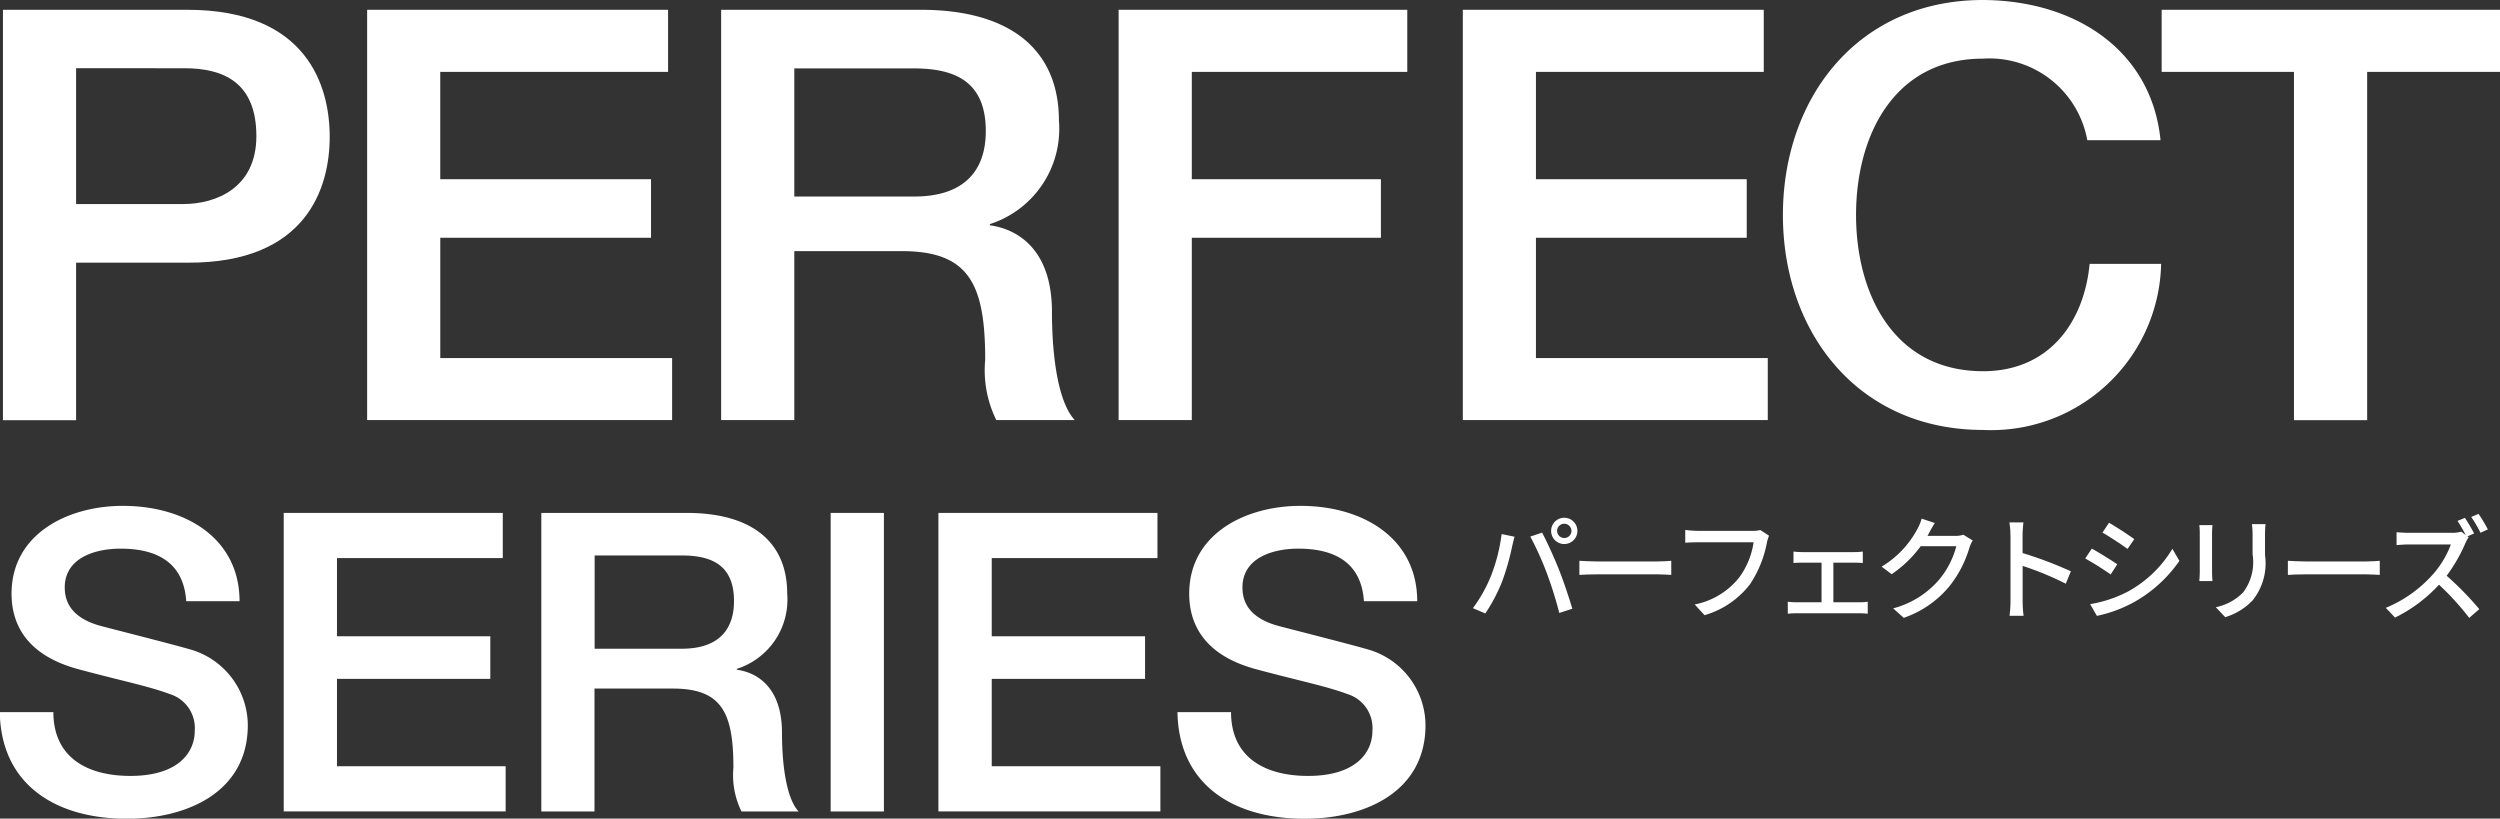
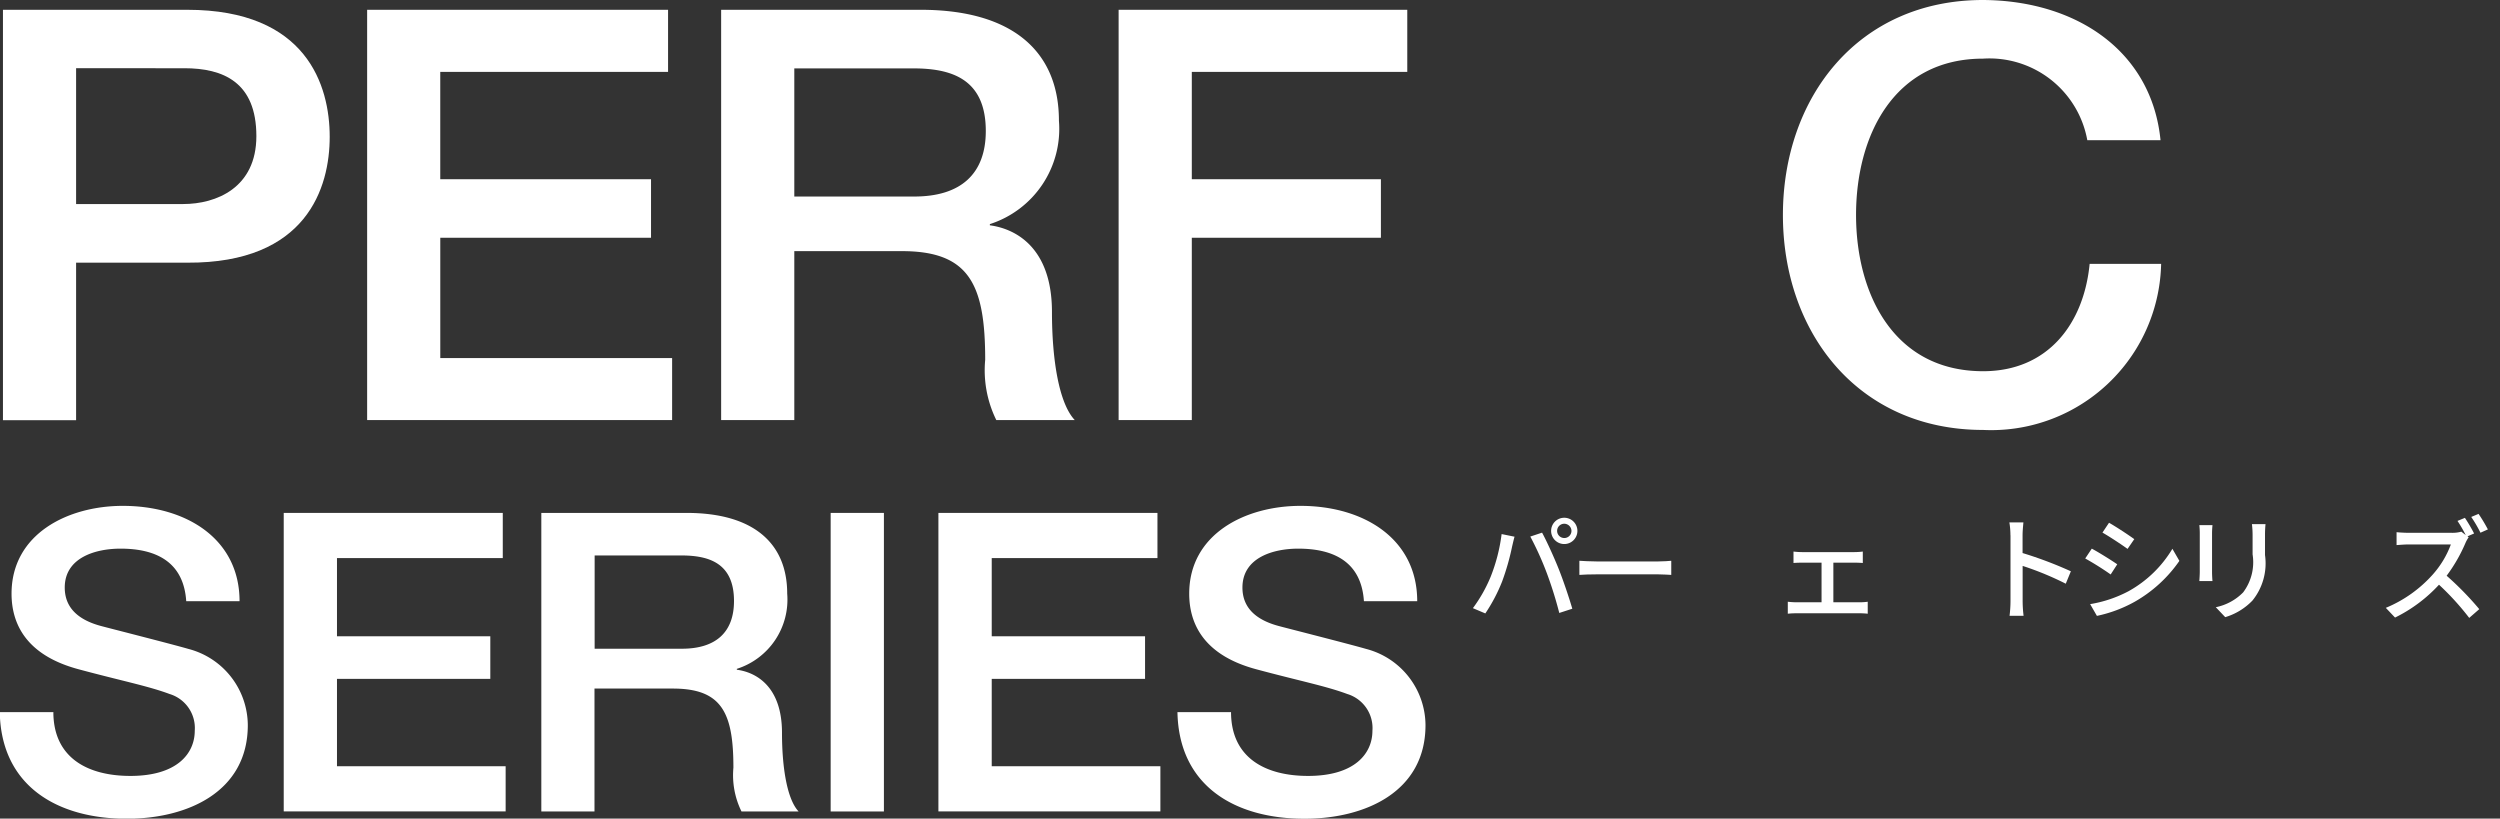
<svg xmlns="http://www.w3.org/2000/svg" width="114.132" height="37.372" viewBox="0 0 114.132 37.372">
  <rect x="0" y="0" width="114.132" height="37.372" fill="#333333" stroke="none" />
  <g id="グループ_53079" data-name="グループ 53079" transform="translate(-19.13 -50.52)">
    <g id="グループ_53076" data-name="グループ 53076" transform="translate(19.13 50.52)">
      <path id="パス_16508" data-name="パス 16508" d="M19.67,52.3h8.417c5.456,0,6.5,3.462,6.5,5.8,0,2.311-1.039,5.773-6.5,5.745H23.009v7.19H19.67Zm3.339,8.868H27.9c1.5,0,3.339-.735,3.339-3.1,0-2.469-1.52-3.1-3.286-3.1H23.009Z" transform="translate(-19.535 -51.853)" fill="#fff" />
      <path id="パス_16509" data-name="パス 16509" d="M85.94,52.3H99.678v2.835h-10.4v4.9H98.9v2.672H89.279V68.2H99.863V71.03H85.94Z" transform="translate(-69.179 -51.853)" fill="#fff" />
      <path id="パス_16510" data-name="パス 16510" d="M150.36,52.3h9.112c4.169,0,6.309,1.887,6.309,5.063a4.566,4.566,0,0,1-3.153,4.721v.055c1.152.153,2.835.993,2.835,3.959,0,2.18.321,4.169,1.041,4.932h-3.582a5.146,5.146,0,0,1-.507-2.752c0-3.439-.723-4.96-3.8-4.96H153.7V71.03H150.36V52.3Zm3.339,8.525h5.479c2.112,0,3.264-1.024,3.264-2.993,0-2.388-1.58-2.857-3.317-2.857H153.7v5.85Z" transform="translate(-117.438 -51.853)" fill="#fff" />
      <path id="パス_16511" data-name="パス 16511" d="M222.69,52.3h13.178v2.835h-9.837v4.9h8.633v2.672h-8.633V71.03H222.69Z" transform="translate(-171.622 -51.853)" fill="#fff" />
-       <path id="パス_16512" data-name="パス 16512" d="M285.33,52.3h13.738v2.835h-10.4v4.9h9.623v2.672h-9.623V68.2h10.584V71.03H285.33Z" transform="translate(-218.548 -51.853)" fill="#fff" />
      <path id="パス_16513" data-name="パス 16513" d="M357.476,56.92a4.54,4.54,0,0,0-4.757-3.723c-4.089,0-5.8,3.542-5.8,7.135s1.711,7.135,5.8,7.135c2.97,0,4.6-2.18,4.864-4.9h3.264a7.76,7.76,0,0,1-8.128,7.581c-5.717,0-9.139-4.458-9.139-9.812S347,50.52,352.719,50.52c4.3.028,7.7,2.361,8.1,6.4Z" transform="translate(-262.185 -50.52)" fill="#fff" />
-       <path id="パス_16514" data-name="パス 16514" d="M412.5,52.3h15.446v2.835h-6.064v15.9h-3.342v-15.9H412.5Z" transform="translate(-313.814 -51.853)" fill="#fff" />
      <path id="パス_16515" data-name="パス 16515" d="M21.566,151.98c0,2.1,1.573,2.92,3.52,2.92,2.137,0,2.935-1.031,2.935-2.062a1.623,1.623,0,0,0-1.149-1.678c-.973-.364-2.235-.612-4.142-1.126-2.371-.63-3.073-2.042-3.073-3.454,0-2.729,2.569-4.009,5.078-4.009,2.9,0,5.331,1.508,5.331,4.353H27.632c-.115-1.754-1.32-2.4-3-2.4-1.126,0-2.546.4-2.546,1.776,0,.953.66,1.488,1.651,1.754.213.06,3.286.84,4.006,1.051a3.618,3.618,0,0,1,2.7,3.475c0,3.053-2.762,4.275-5.524,4.275-3.169,0-5.737-1.49-5.8-4.867h2.436Z" transform="translate(-19.13 -119.477)" fill="#fff" />
      <path id="パス_16516" data-name="パス 16516" d="M70.76,143.86h10v2.062H73.191v3.57h7v1.944h-7v3.989h7.7v2.062H70.76Z" transform="translate(-57.807 -120.444)" fill="#fff" />
      <path id="パス_16517" data-name="パス 16517" d="M117.643,143.86h6.631c3.036,0,4.591,1.372,4.591,3.685a3.318,3.318,0,0,1-2.3,3.434v.04c.838.11,2.062.723,2.062,2.88,0,1.586.233,3.036.758,3.59h-2.607a3.75,3.75,0,0,1-.369-2c0-2.5-.524-3.61-2.762-3.61h-3.58v5.612H117.64V143.86Zm2.431,6.2h3.986c1.538,0,2.376-.745,2.376-2.178,0-1.739-1.149-2.08-2.413-2.08h-3.949Z" transform="translate(-92.927 -120.444)" fill="#fff" />
      <rect id="長方形_21977" data-name="長方形 21977" width="2.431" height="13.63" transform="translate(37.922 23.416)" fill="#fff" />
      <path id="パス_16518" data-name="パス 16518" d="M189.9,143.86h10v2.062h-7.566v3.57h7v1.944h-7v3.989h7.7v2.062H189.9Z" transform="translate(-147.059 -120.444)" fill="#fff" />
      <path id="パス_16519" data-name="パス 16519" d="M235.876,151.98c0,2.1,1.573,2.92,3.52,2.92,2.137,0,2.935-1.031,2.935-2.062a1.623,1.623,0,0,0-1.149-1.678c-.973-.364-2.235-.612-4.142-1.126-2.371-.63-3.073-2.042-3.073-3.454,0-2.729,2.569-4.009,5.078-4.009,2.9,0,5.331,1.508,5.331,4.353h-2.433c-.115-1.754-1.32-2.4-3-2.4-1.126,0-2.546.4-2.546,1.776,0,.953.66,1.488,1.651,1.754.213.06,3.286.84,4.006,1.051a3.618,3.618,0,0,1,2.7,3.475c0,3.053-2.762,4.275-5.524,4.275-3.169,0-5.737-1.49-5.8-4.867h2.436Z" transform="translate(-179.676 -119.477)" fill="#fff" />
    </g>
    <g id="グループ_53078" data-name="グループ 53078" transform="translate(86.371 73.979)">
      <g id="グループ_53077" data-name="グループ 53077" transform="translate(0 0)">
        <path id="パス_16520" data-name="パス 16520" d="M288.472,145.485l.59.12c-.038.13-.083.329-.11.444a11.169,11.169,0,0,1-.459,1.606,7.613,7.613,0,0,1-.765,1.453l-.567-.241a6.65,6.65,0,0,0,.808-1.427A7.936,7.936,0,0,0,288.472,145.485Zm1.31.113.537-.178c.213.391.557,1.146.765,1.673.2.5.474,1.312.615,1.8l-.595.193a18.01,18.01,0,0,0-.567-1.814A14.075,14.075,0,0,0,289.782,145.6Zm1.55-.858a.6.6,0,1,1-.6.6A.6.6,0,0,1,291.332,144.74Zm0,.926a.329.329,0,0,0,.329-.324.333.333,0,0,0-.329-.329.326.326,0,0,0,0,.652Z" transform="translate(-287.16 -144.562)" fill="#fff" />
        <path id="パス_16521" data-name="パス 16521" d="M307.3,152.6h2.835c.251,0,.454-.02.585-.03v.645c-.115-.005-.354-.025-.585-.025H307.3c-.286,0-.6.01-.775.025v-.645C306.691,152.58,307.014,152.6,307.3,152.6Z" transform="translate(-301.663 -150.428)" fill="#fff" />
-         <path id="パス_16522" data-name="パス 16522" d="M329.54,147.519a5.178,5.178,0,0,1-.775,1.912,4.03,4.03,0,0,1-2.075,1.412l-.449-.489a3.439,3.439,0,0,0,2.037-1.239,3.605,3.605,0,0,0,.652-1.6h-2.559c-.223,0-.431.01-.562.02v-.585a4.829,4.829,0,0,0,.562.043H328.9a1.281,1.281,0,0,0,.334-.038l.4.261A1.723,1.723,0,0,0,329.54,147.519Z" transform="translate(-316.114 -146.217)" fill="#fff" />
        <path id="パス_16523" data-name="パス 16523" d="M345.12,150.9h2.4a3.109,3.109,0,0,0,.381-.025v.522c-.12-.01-.266-.015-.381-.015h-.963v1.809h1.2a2.636,2.636,0,0,0,.369-.025v.547a3.29,3.29,0,0,0-.369-.02h-2.88a3.617,3.617,0,0,0-.4.02v-.547a3.579,3.579,0,0,0,.4.025h1.141v-1.809h-.9c-.093,0-.271.005-.381.015v-.522A3.426,3.426,0,0,0,345.12,150.9Z" transform="translate(-330.1 -149.154)" fill="#fff" />
-         <path id="パス_16524" data-name="パス 16524" d="M363.713,145.55c-.02.043-.048.088-.073.13h1.249a1.2,1.2,0,0,0,.391-.053l.426.261a1.616,1.616,0,0,0-.146.319,5.185,5.185,0,0,1-.916,1.771,4.671,4.671,0,0,1-2.085,1.443l-.484-.432a4.168,4.168,0,0,0,2.09-1.3,3.927,3.927,0,0,0,.793-1.538h-1.626a5.421,5.421,0,0,1-1.325,1.277l-.459-.344a4.446,4.446,0,0,0,1.636-1.723,2.4,2.4,0,0,0,.193-.469l.6.2C363.878,145.241,363.77,145.447,363.713,145.55Z" transform="translate(-342.888 -144.674)" fill="#fff" />
        <path id="パス_16525" data-name="パス 16525" d="M384.838,146.175a3.645,3.645,0,0,0-.048-.585h.64c-.015.173-.038.4-.038.585v.813a18.051,18.051,0,0,1,2.205.833l-.233.567a13.862,13.862,0,0,0-1.969-.813v1.611a5.782,5.782,0,0,0,.043.667h-.64a5.667,5.667,0,0,0,.043-.667v-3.01Z" transform="translate(-360.297 -145.199)" fill="#fff" />
-         <path id="パス_16526" data-name="パス 16526" d="M400.045,147.547l-.3.464a13.142,13.142,0,0,0-1.162-.73l.3-.449C399.2,147,399.8,147.376,400.045,147.547Zm.524,1.224a5.357,5.357,0,0,0,1.994-1.932l.319.552a6.218,6.218,0,0,1-2.037,1.864,6.127,6.127,0,0,1-1.728.647l-.309-.537A5.712,5.712,0,0,0,400.569,148.771Zm.256-2.376-.309.449c-.266-.193-.823-.562-1.146-.745l.3-.449C399.992,145.833,400.579,146.219,400.825,146.4Z" transform="translate(-370.628 -145.244)" fill="#fff" />
+         <path id="パス_16526" data-name="パス 16526" d="M400.045,147.547l-.3.464a13.142,13.142,0,0,0-1.162-.73l.3-.449C399.2,147,399.8,147.376,400.045,147.547Zm.524,1.224a5.357,5.357,0,0,0,1.994-1.932l.319.552a6.218,6.218,0,0,1-2.037,1.864,6.127,6.127,0,0,1-1.728.647l-.309-.537A5.712,5.712,0,0,0,400.569,148.771Zm.256-2.376-.309.449c-.266-.193-.823-.562-1.146-.745l.3-.449C399.992,145.833,400.579,146.219,400.825,146.4" transform="translate(-370.628 -145.244)" fill="#fff" />
        <path id="パス_16527" data-name="パス 16527" d="M419.94,146.346v1.746c0,.135.01.319.02.421h-.6c.005-.088.02-.271.02-.421v-1.746a3.533,3.533,0,0,0-.02-.386h.6C419.95,146.071,419.94,146.2,419.94,146.346Zm2.418.053v.928a2.694,2.694,0,0,1-.572,2.075,2.85,2.85,0,0,1-1.244.76l-.431-.454a2.429,2.429,0,0,0,1.249-.677,2.288,2.288,0,0,0,.431-1.736v-.9a4.163,4.163,0,0,0-.03-.479h.62C422.368,146.055,422.358,146.211,422.358,146.4Z" transform="translate(-386.195 -145.446)" fill="#fff" />
-         <path id="パス_16528" data-name="パス 16528" d="M436.245,152.6h2.835c.251,0,.454-.02.585-.03v.645c-.115-.005-.354-.025-.585-.025h-2.835c-.286,0-.6.01-.775.025v-.645C435.641,152.58,435.964,152.6,436.245,152.6Z" transform="translate(-398.263 -150.428)" fill="#fff" />
        <path id="パス_16529" data-name="パス 16529" d="M457.336,144.926l-.3.13.053.043a1.469,1.469,0,0,0-.151.271,7.259,7.259,0,0,1-.855,1.485,14.123,14.123,0,0,1,1.49,1.525l-.459.4a12.061,12.061,0,0,0-1.38-1.515,6.8,6.8,0,0,1-2.007,1.5l-.421-.444a5.886,5.886,0,0,0,2.142-1.52,4.3,4.3,0,0,0,.828-1.375h-1.912c-.2,0-.484.025-.567.03v-.59c.105.015.406.03.567.03H456.3a1.542,1.542,0,0,0,.454-.053l.2.156a6.234,6.234,0,0,0-.376-.647l.339-.14C457.048,144.406,457.241,144.732,457.336,144.926Zm.63-.186-.339.151a6.01,6.01,0,0,0-.421-.72l.334-.14A7.183,7.183,0,0,1,457.966,144.74Z" transform="translate(-411.628 -144.03)" fill="#fff" />
      </g>
    </g>
  </g>
</svg>